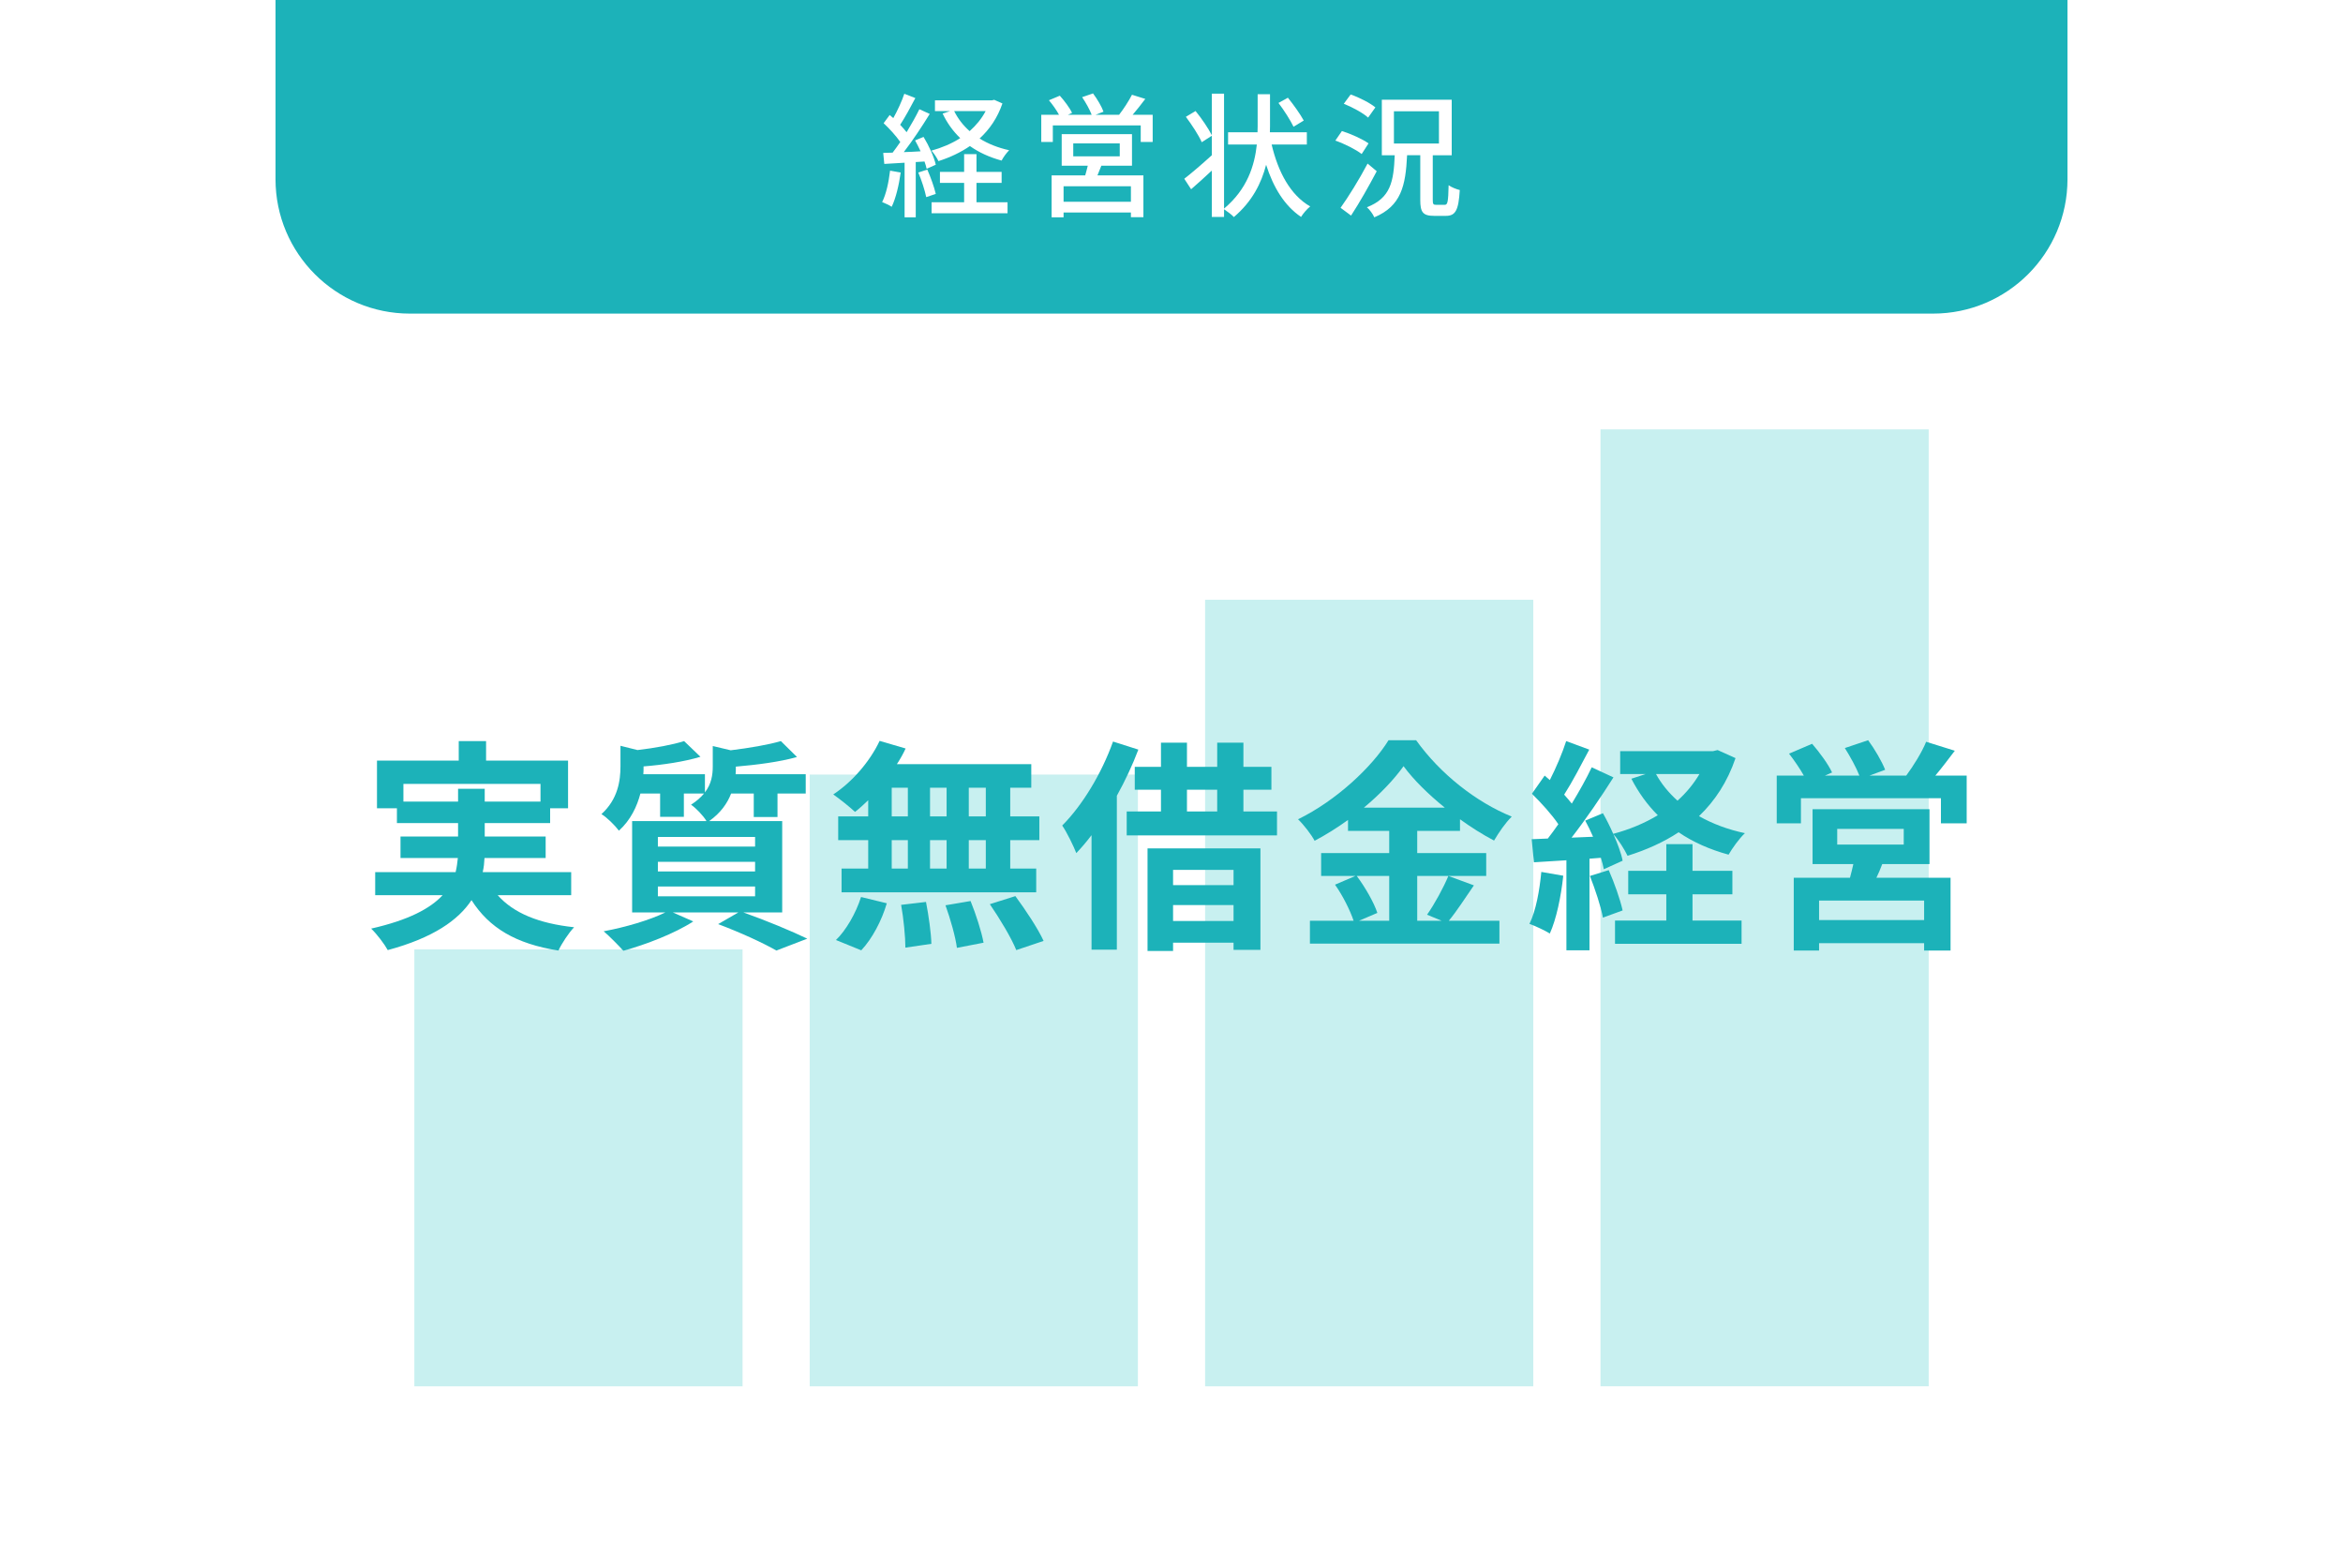
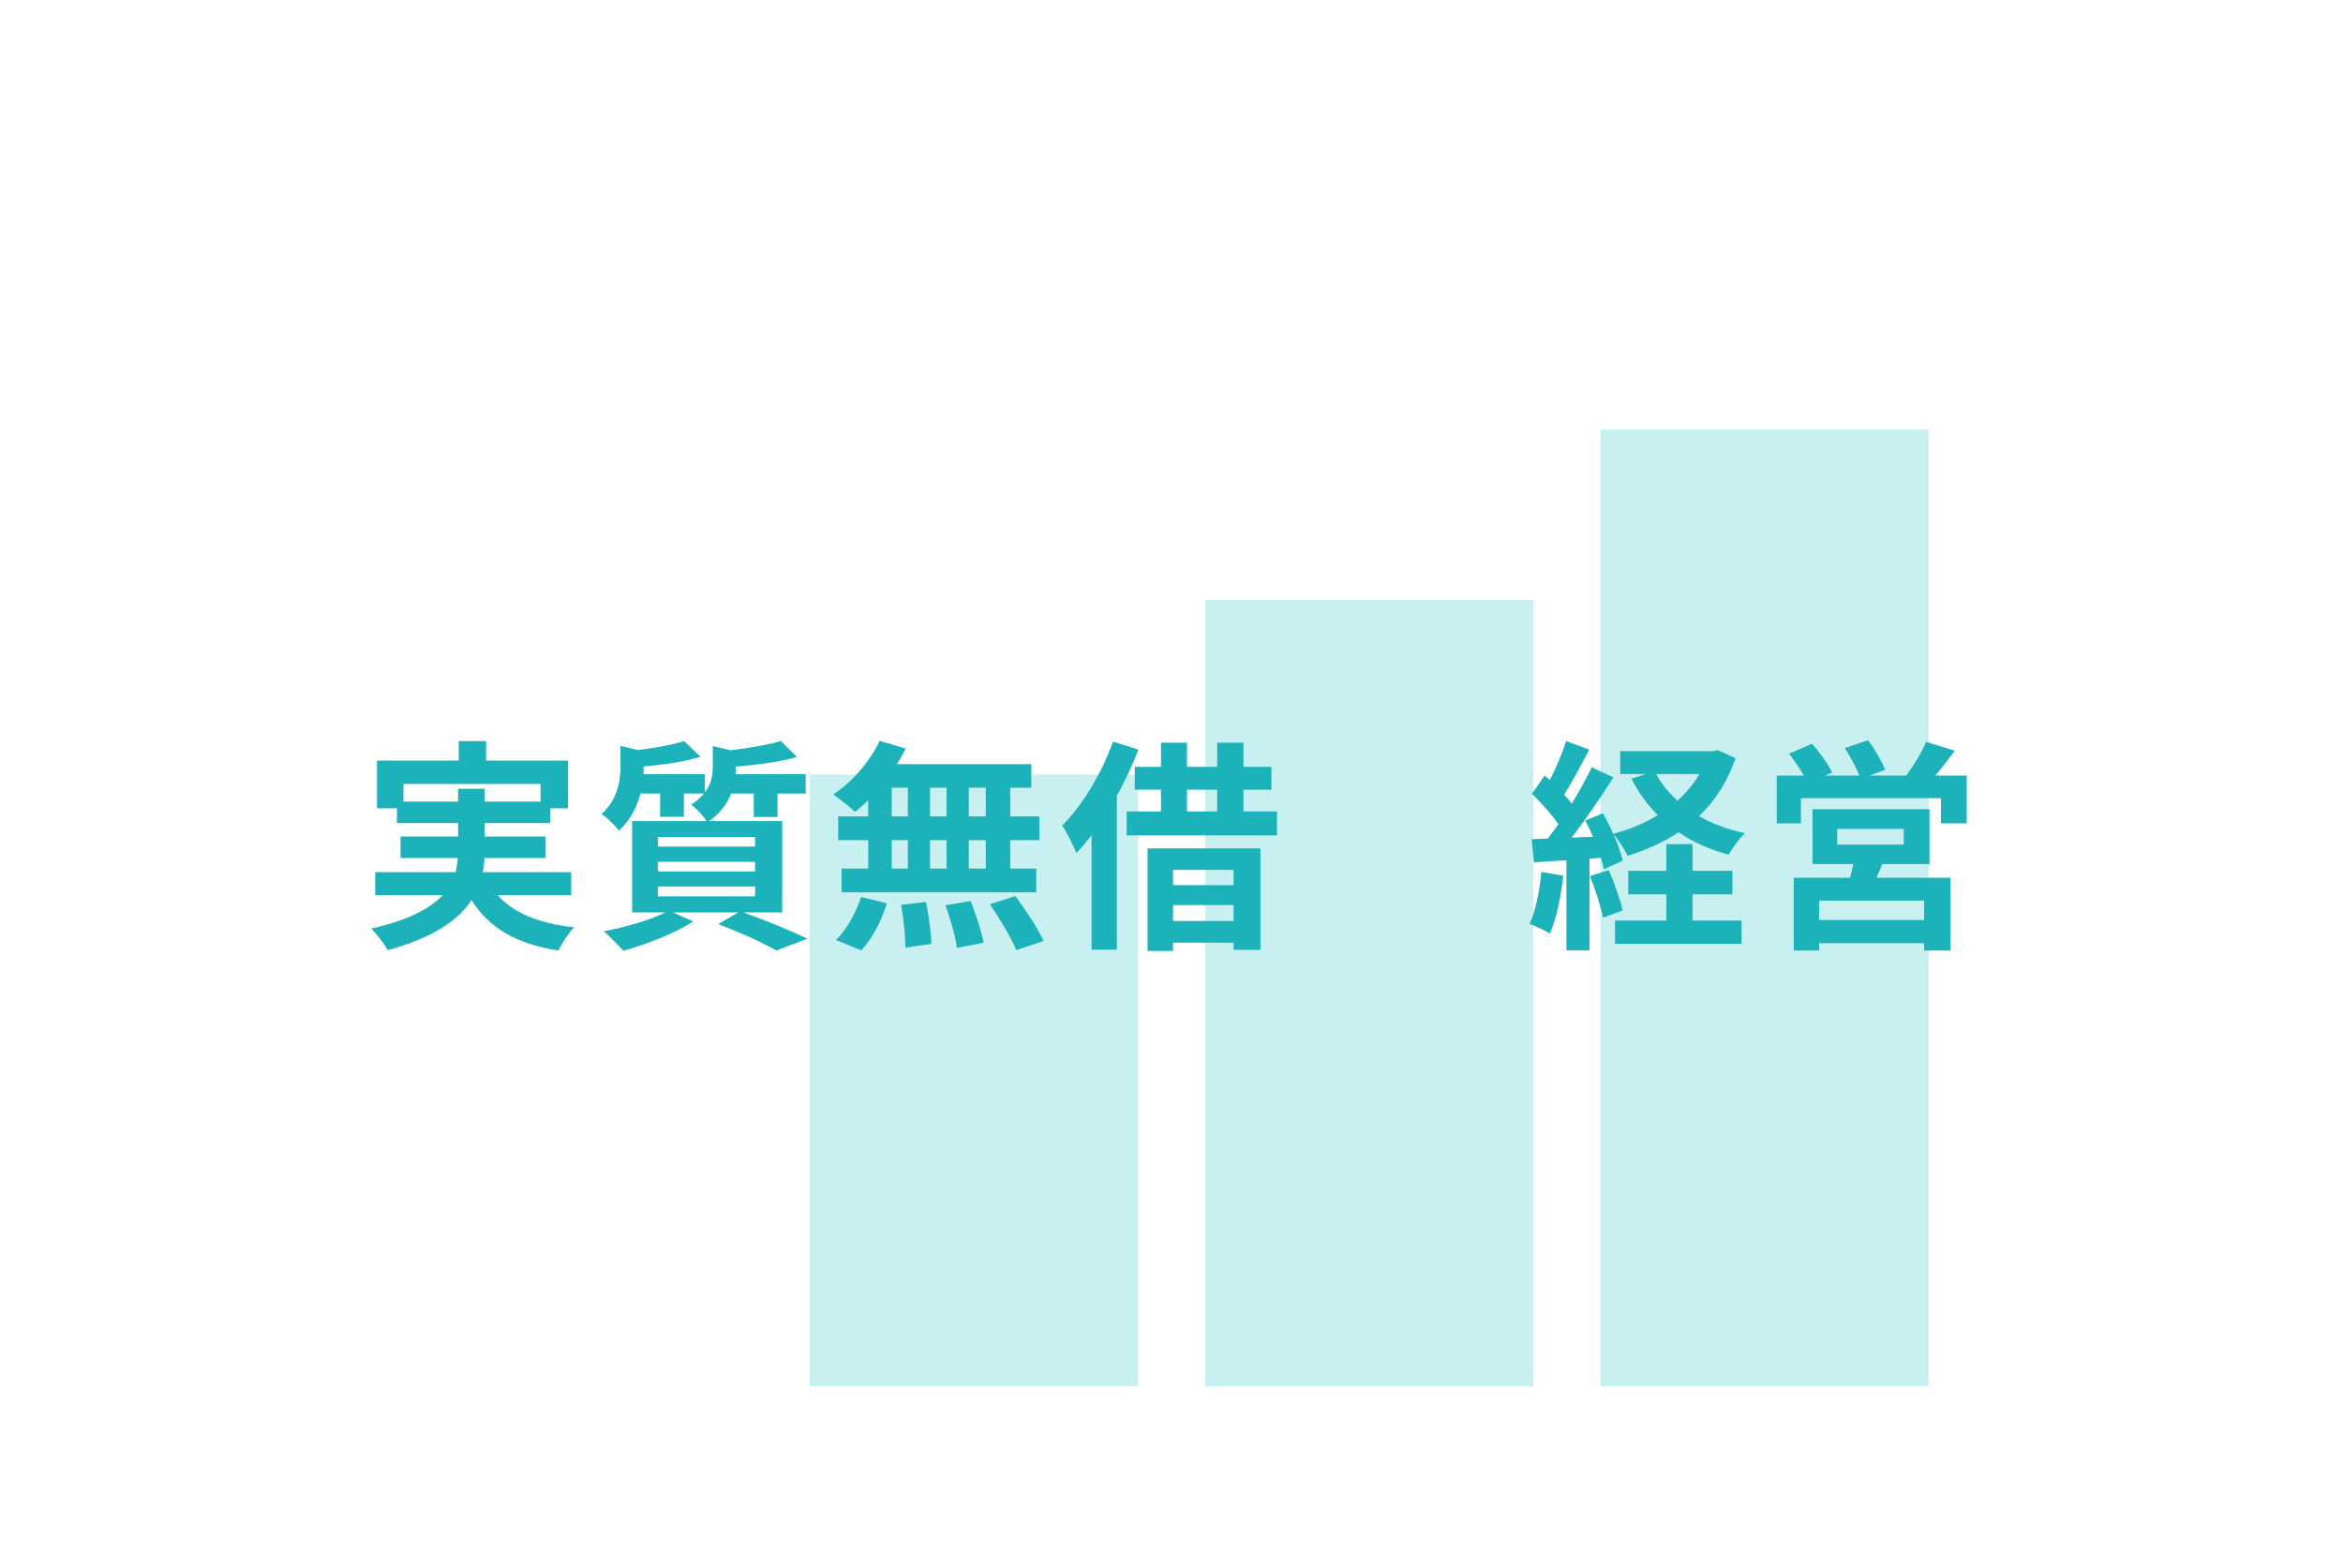
<svg xmlns="http://www.w3.org/2000/svg" id="_レイヤー_1" data-name="レイヤー 1" viewBox="0 0 523 350">
  <defs>
    <style>
      .cls-1 {
        fill: #fff;
      }

      .cls-2 {
        fill: #c8f0f0;
      }

      .cls-3 {
        fill: #1cb2b9;
      }
    </style>
  </defs>
  <rect class="cls-1" x="0" width="523" height="350" />
  <g>
-     <rect class="cls-2" x="92.49" y="211.9" width="73.26" height="97.54" />
    <rect class="cls-2" x="180.74" y="172.89" width="73.26" height="136.55" />
    <rect class="cls-2" x="269" y="133.87" width="73.26" height="175.57" />
    <rect class="cls-2" x="357.26" y="95.84" width="73.26" height="213.59" />
  </g>
-   <path class="cls-3" d="m61.5,0h400v40c0,16.56-13.44,30-30,30H91.5c-16.56,0-30-13.44-30-30V0h0Z" />
  <g>
    <path class="cls-1" d="m201.05,38.51c-.39,2.82-1.08,5.73-2.01,7.65-.45-.33-1.56-.84-2.13-1.05.9-1.8,1.47-4.44,1.77-7.02l2.37.42Zm3.36-2.34v12.33h-2.49v-12.18c-1.65.09-3.18.18-4.53.27l-.24-2.46,2.1-.06c.54-.72,1.14-1.53,1.71-2.37-.93-1.35-2.4-2.97-3.72-4.2l1.35-1.83c.27.21.54.45.81.69.93-1.65,1.92-3.81,2.46-5.43l2.46.96c-1.05,2.01-2.31,4.32-3.39,5.97.54.57,1.05,1.14,1.44,1.65,1.08-1.77,2.1-3.6,2.85-5.13l2.31,1.05c-1.68,2.73-3.84,6-5.79,8.52,1.2-.03,2.46-.09,3.75-.18-.39-.84-.81-1.68-1.23-2.43l1.89-.78c1.2,1.95,2.37,4.53,2.73,6.21l-2.04.9c-.09-.48-.27-1.02-.48-1.62l-1.95.12Zm2.58,1.68c.75,1.71,1.56,3.96,1.89,5.43l-2.13.72c-.3-1.47-1.02-3.75-1.77-5.49l2.01-.66Zm16.77-14.76c-1.11,3.24-2.88,5.79-5.1,7.83,1.89,1.17,4.11,2.07,6.6,2.61-.57.57-1.35,1.62-1.68,2.31-2.67-.72-5.04-1.8-7.08-3.24-2.1,1.44-4.47,2.55-7.02,3.36-.33-.72-1.02-1.77-1.56-2.34,2.28-.63,4.5-1.56,6.42-2.79-1.62-1.56-2.94-3.39-3.93-5.49l1.65-.54h-3.36v-2.4h12.69l.54-.12,1.83.81Zm-5.79,22.05h6.93v2.46h-16.95v-2.46h7.26v-4.32h-5.4v-2.46h5.4v-3.96h2.76v3.96h5.61v2.46h-5.61v4.32Zm-4.98-20.34c.84,1.68,1.98,3.18,3.45,4.47,1.44-1.29,2.67-2.76,3.57-4.47h-7.02Z" />
    <path class="cls-1" d="m257.3,25.62v6.06h-2.67v-3.69h-19.62v3.69h-2.58v-6.06h3.96c-.54-1.02-1.44-2.28-2.25-3.24l2.43-1.02c1.02,1.14,2.22,2.73,2.73,3.84l-.93.42h5.31c-.42-1.14-1.32-2.73-2.13-3.93l2.43-.84c.93,1.23,1.95,2.97,2.34,4.08l-1.77.69h5.25c.99-1.26,2.19-3.12,2.88-4.47l2.97.93c-.93,1.23-1.92,2.49-2.82,3.54h4.47Zm-11.46,11.37c-.3.75-.6,1.5-.87,2.16h10.26v9.33h-2.79v-1.05h-15.03v1.08h-2.67v-9.36h7.5c.21-.69.39-1.47.57-2.16h-5.82v-7.05h15.69v7.05h-6.84Zm6.6,4.59h-15.03v3.45h15.03v-3.45Zm-12.87-6.69h10.38v-2.88h-10.38v2.88Z" />
    <path class="cls-1" d="m283.85,32.25c1.44,6.12,4.17,11.28,8.61,13.83-.69.54-1.59,1.59-2.04,2.34-3.69-2.49-6.18-6.57-7.8-11.64-1.05,4.08-3.09,8.19-7.2,11.67-.51-.57-1.44-1.23-2.19-1.74v1.71h-2.73v-10.35c-1.59,1.47-3.21,2.97-4.62,4.17l-1.53-2.34c1.56-1.2,3.9-3.21,6.15-5.25v-4.35l-2.25,1.44c-.66-1.53-2.22-3.9-3.54-5.67l2.16-1.29c1.35,1.65,2.88,3.9,3.63,5.4v-9.27h2.73v25.65c5.19-4.35,6.81-9.6,7.32-14.31h-6.42v-2.73h6.57c.03-.45.03-.87.03-1.29v-7.2h2.76v7.2c0,.42,0,.84-.03,1.29h8.25v2.73h-7.86Zm4.89-3.96c-.66-1.38-2.1-3.66-3.36-5.31l2.1-1.17c1.26,1.56,2.82,3.75,3.54,5.1l-2.28,1.38Z" />
-     <path class="cls-1" d="m303.95,34.38c-1.26-.99-3.81-2.28-5.88-3l1.47-2.13c2.01.63,4.62,1.8,5.94,2.76l-1.53,2.37Zm3.36,3.84c-1.74,3.3-3.84,7.02-5.73,9.9l-2.34-1.74c1.68-2.34,4.17-6.33,6.03-9.87l2.04,1.71Zm-1.92-11.97c-1.11-1.02-3.48-2.31-5.43-3.09l1.53-2.07c1.92.66,4.32,1.89,5.52,2.88l-1.62,2.28Zm17.1,19.47c.66,0,.78-.66.87-4.38.6.45,1.74.9,2.49,1.08-.27,4.53-.96,5.76-3.09,5.76h-2.67c-2.49,0-3.06-.84-3.06-3.54v-9.99h-2.94c-.33,6.84-1.32,11.34-7.32,13.86-.27-.69-1.08-1.77-1.65-2.25,5.31-2.07,5.97-5.73,6.21-11.61h-2.88v-12.39h15.6v12.39h-4.23v9.96c0,.96.12,1.11.75,1.11h1.92Zm-11.34-13.68h10.05v-7.2h-10.05v7.2Z" />
  </g>
  <g>
    <path class="cls-3" d="m111.1,199.82c3.55,4,9.15,6.3,17.05,7.15-1.2,1.25-2.75,3.6-3.5,5.2-9.5-1.5-15.45-5.05-19.4-11.25-2.95,4.45-8.5,8.4-18.7,11.15-.7-1.3-2.4-3.55-3.7-4.8,8.4-1.9,13.2-4.5,15.95-7.45h-15.05v-5.15h17.95c.25-1.05.4-2.1.5-3.15h-12.8v-4.8h12.85v-3h-13.65v-3.3h-4.45v-10.65h18.25v-4.35h6.1v4.35h18.3v10.65h-4v3.3h-14.6v3h13.6v4.8h-13.65c-.05,1.05-.15,2.1-.4,3.15h19.75v5.15h-16.4Zm-8.85-20.9v-2.85h5.95v2.85h12.45v-3.95h-30.6v3.95h12.2Z" />
    <path class="cls-3" d="m165.95,203.67c5.1,1.8,10.85,4.2,14.25,5.85l-6.9,2.65c-2.85-1.65-7.95-4-13-5.9l4.5-2.6h-14.6l4.55,2c-4.15,2.7-10.55,5.15-15.6,6.55-1.05-1.15-3.15-3.3-4.4-4.35,4.85-.9,10.3-2.5,13.75-4.2h-7.4v-20.4h16.6c-.75-1.25-2.4-2.95-3.45-3.65,1.25-.8,2.2-1.65,2.9-2.5h-4.5v5.2h-5.3v-5.2h-4.4c-.75,2.85-2.15,5.9-4.8,8.3-.8-1.1-2.7-3-3.9-3.7,3.65-3.3,4.25-7.4,4.25-10.7v-4.55l3.8.95c3.9-.45,7.9-1.2,10.4-2l3.65,3.5c-3.6,1.1-8.35,1.8-12.7,2.15v.25c0,.45,0,1-.05,1.5h13.75v4.05c1.45-1.9,1.75-3.9,1.75-5.8v-4.55l4,.95c4.15-.5,8.5-1.25,11.2-2.05l3.6,3.55c-3.85,1.1-9,1.75-13.65,2.15v.25c0,.45,0,.95-.05,1.45h15.65v4.3h-6.3v5.25h-5.3v-5.25h-5.05c-.85,2.2-2.35,4.35-4.9,6.15h16.3v20.4h-8.65Zm-19.1-14.7h21.7v-2.15h-21.7v2.15Zm0,5.55h21.7v-2.15h-21.7v2.15Zm0,5.55h21.7v-2.2h-21.7v2.2Z" />
    <path class="cls-3" d="m193.8,178.62c-1,.95-1.95,1.85-2.95,2.6-1.1-1.05-3.5-2.95-4.85-3.9,4.2-2.75,8.15-7.3,10.35-11.95l5.8,1.7c-.55,1.2-1.2,2.35-1.95,3.5h30v5.25h-4.7v6.4h6.5v5.3h-6.5v6.35h5.8v5.3h-43.45v-5.3h5.95v-6.35h-6.7v-5.3h6.7v-3.6Zm-7.2,31.2c2.2-2.1,4.45-5.95,5.6-9.6l5.75,1.4c-1.1,3.8-3.25,7.9-5.7,10.5l-5.65-2.3Zm12.45-27.6h3.6v-6.4h-3.6v6.4Zm0,11.65h3.6v-6.35h-3.6v6.35Zm7.65,7.45c.6,3.05,1.15,7,1.2,9.35l-5.8.85c0-2.4-.4-6.5-.95-9.55l5.55-.65Zm4.6-19.1v-6.4h-3.7v6.4h3.7Zm-3.7,5.3v6.35h3.7v-6.35h-3.7Zm9.05,13.6c1.2,2.95,2.45,6.85,2.9,9.3l-5.95,1.15c-.3-2.4-1.45-6.45-2.55-9.5l5.6-.95Zm3.4-25.3h-3.8v6.4h3.8v-6.4Zm0,11.7h-3.8v6.35h3.8v-6.35Zm6.6,12.5c2.25,3.05,5.05,7.25,6.3,10l-6.1,2.05c-1.05-2.65-3.7-7.05-5.9-10.25l5.7-1.8Z" />
    <path class="cls-3" d="m254.1,167.32c-1.3,3.45-2.95,6.95-4.8,10.3v34.35h-5.65v-25.55c-1.1,1.45-2.25,2.8-3.4,4-.55-1.45-2.15-4.75-3.15-6.15,4.5-4.5,8.8-11.6,11.35-18.75l5.65,1.8Zm30.95,13.8v5.35h-33.55v-5.35h7.65v-4.85h-5.85v-5.1h5.85v-5.4h5.8v5.4h6.75v-5.4h5.85v5.4h6.25v5.1h-6.25v4.85h7.5Zm-28.9,8.25h25.2v22.65h-6v-1.6h-13.5v1.85h-5.7v-22.9Zm5.7,4.8v3.4h13.5v-3.4h-13.5Zm13.5,11.4v-3.55h-13.5v3.55h13.5Zm-10.4-24.45h6.75v-4.85h-6.75v4.85Z" />
-     <path class="cls-3" d="m329,197.62c-1.9,2.75-3.85,5.8-5.6,7.9h11.3v5.1h-42.3v-5.1h9.75c-.75-2.25-2.4-5.6-4.15-8.05l4.55-1.95h-7.65v-5.1h15.2v-4.95h-9.2v-2.45c-2.35,1.7-4.9,3.3-7.45,4.65-.75-1.4-2.4-3.55-3.7-4.8,8.5-4.15,16.5-11.65,20.2-17.65h6.15c5.4,7.55,13.45,13.85,21.35,17.05-1.5,1.5-2.85,3.5-3.95,5.35-2.5-1.3-5.1-2.95-7.6-4.75v2.6h-9.55v4.95h15.4v5.1h-15.4v10h5.45l-3.25-1.35c1.65-2.35,3.65-6,4.75-8.65l5.7,2.1Zm-26.15-2.1c1.9,2.55,3.85,5.95,4.6,8.25l-4.1,1.75h6.75v-10h-7.25Zm19.65-15.25c-3.7-3-7-6.25-9.2-9.25-2.15,3-5.25,6.25-8.85,9.25h18.05Z" />
    <path class="cls-3" d="m348.95,195.47c-.5,4.7-1.55,9.7-3,12.9-1.05-.65-3.25-1.7-4.55-2.15,1.45-2.95,2.25-7.4,2.65-11.6l4.9.85Zm38.45-26.25c-1.8,5.3-4.6,9.55-8.15,12.95,3,1.7,6.45,3,10.25,3.8-1.25,1.15-2.85,3.4-3.65,4.8-4.2-1.15-7.95-2.8-11.15-5-3.4,2.25-7.25,3.95-11.4,5.25-.65-1.35-2-3.55-3.15-4.8.95,2.15,1.75,4.3,2.05,5.9l-4.2,1.9c-.15-.75-.35-1.6-.65-2.55l-2.55.2v20.45h-5.15v-20.1l-7.25.45-.5-5.15,3.6-.15c.75-.95,1.55-2.05,2.35-3.2-1.45-2.15-3.85-4.8-5.9-6.8l2.85-4.05c.35.3.75.65,1.15,1,1.4-2.75,2.8-6.05,3.65-8.7l5.15,1.9c-1.8,3.4-3.8,7.25-5.6,10.05.65.7,1.2,1.4,1.7,2,1.7-2.8,3.3-5.65,4.45-8.1l4.85,2.25c-2.75,4.35-6.2,9.4-9.35,13.45l4.8-.2c-.55-1.25-1.15-2.5-1.75-3.6l3.95-1.65c.8,1.4,1.6,3,2.3,4.6,3.6-.95,6.95-2.35,9.95-4.15-2.35-2.35-4.3-5.05-5.9-8.15l3.2-1.05h-5.7v-5.1h20.7l1.05-.25,4,1.8Zm-28.3,25c1.25,2.85,2.55,6.5,3.1,9l-4.4,1.6c-.45-2.5-1.75-6.35-2.9-9.3l4.2-1.3Zm18.7,11.25h10.95v5.2h-28.25v-5.2h11.45v-5.85h-8.5v-5.25h8.5v-5.95h5.85v5.95h8.9v5.25h-8.9v5.85Zm-8.15-32.7c1.2,2.2,2.85,4.2,4.8,5.95,1.95-1.75,3.6-3.75,4.9-5.95h-9.7Z" />
    <path class="cls-3" d="m439,173.12v10.65h-5.75v-5.6h-31.25v5.6h-5.4v-10.65h6.05c-.9-1.6-2.15-3.4-3.3-4.9l5.15-2.2c1.65,1.9,3.6,4.55,4.45,6.4l-1.6.7h7.7c-.7-1.8-2.05-4.25-3.25-6.15l5.2-1.75c1.45,1.95,3.1,4.8,3.8,6.6l-3.5,1.3h8.2c1.6-2.15,3.5-5.2,4.45-7.55l6.4,2c-1.45,1.9-2.95,3.9-4.35,5.55h7Zm-18.85,19.75c-.4,1.1-.85,2.1-1.3,3.05h16.55v16.25h-5.9v-1.65h-23.45v1.65h-5.65v-16.25h12.55c.25-1,.55-2.05.75-3.05h-9.1v-12.25h26.1v12.25h-10.55Zm9.35,8.15h-23.45v4.35h23.45v-4.35Zm-19.4-12.5h14.85v-3.5h-14.85v3.5Z" />
  </g>
</svg>